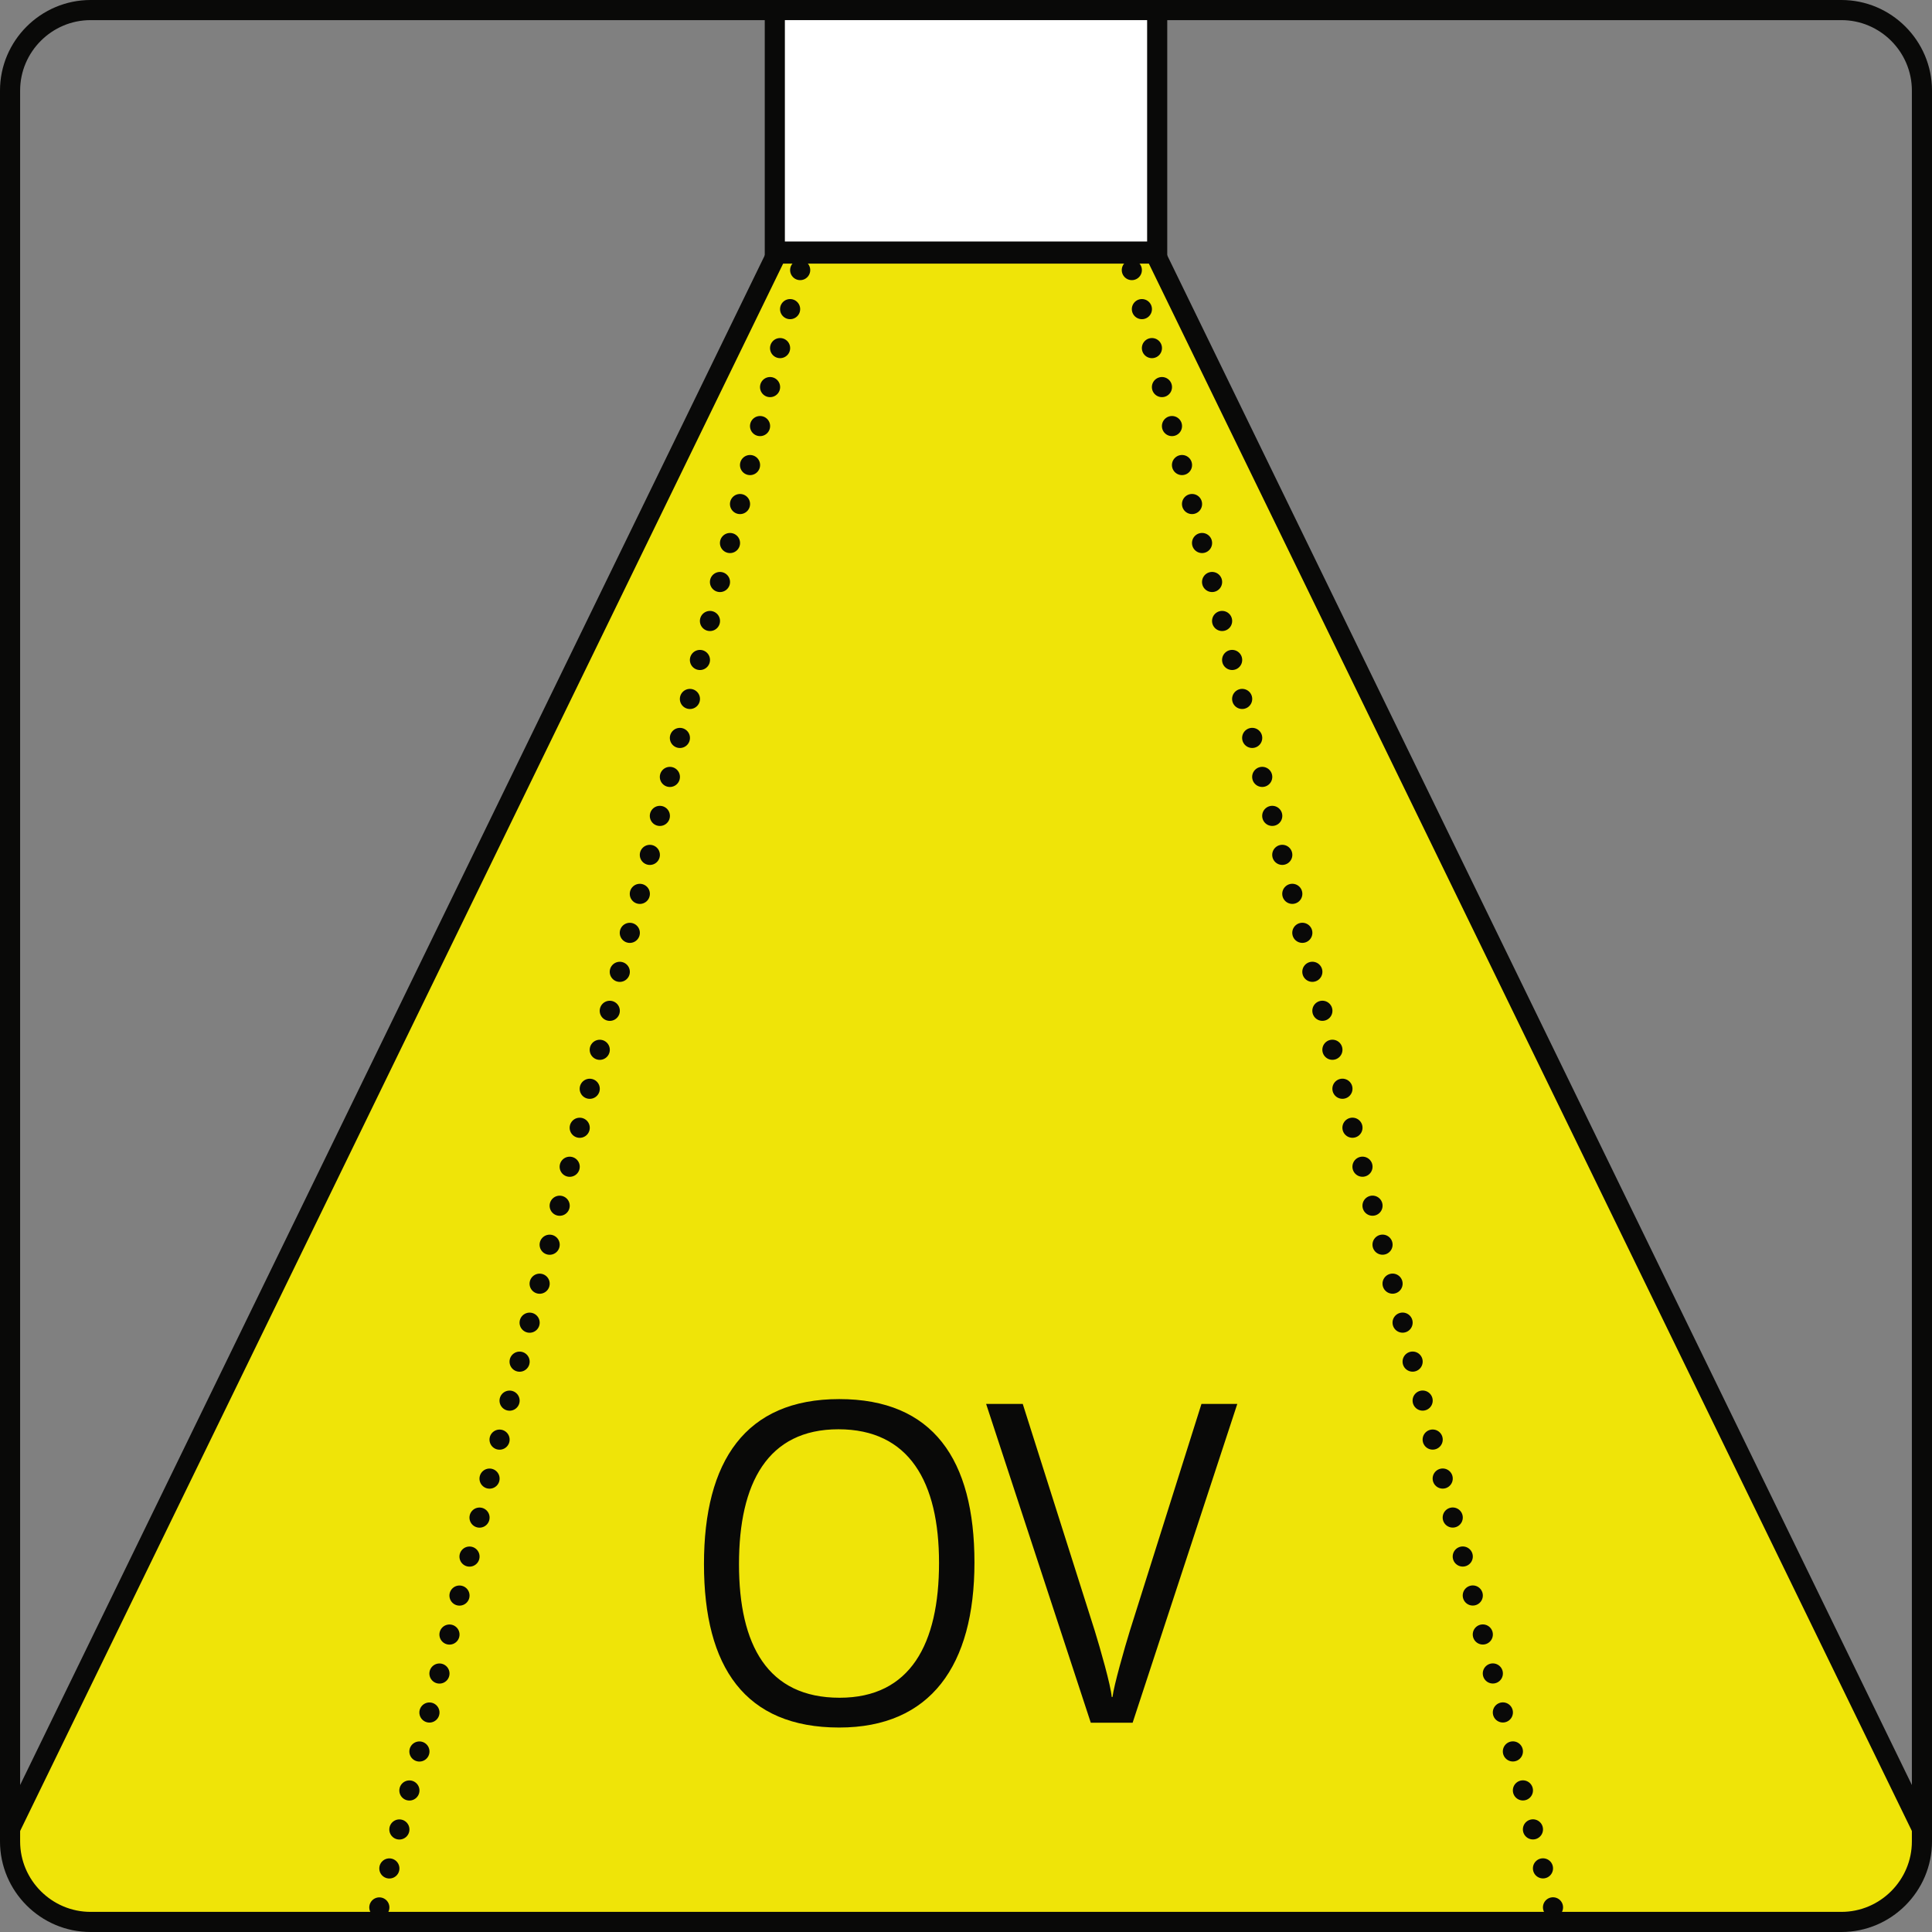
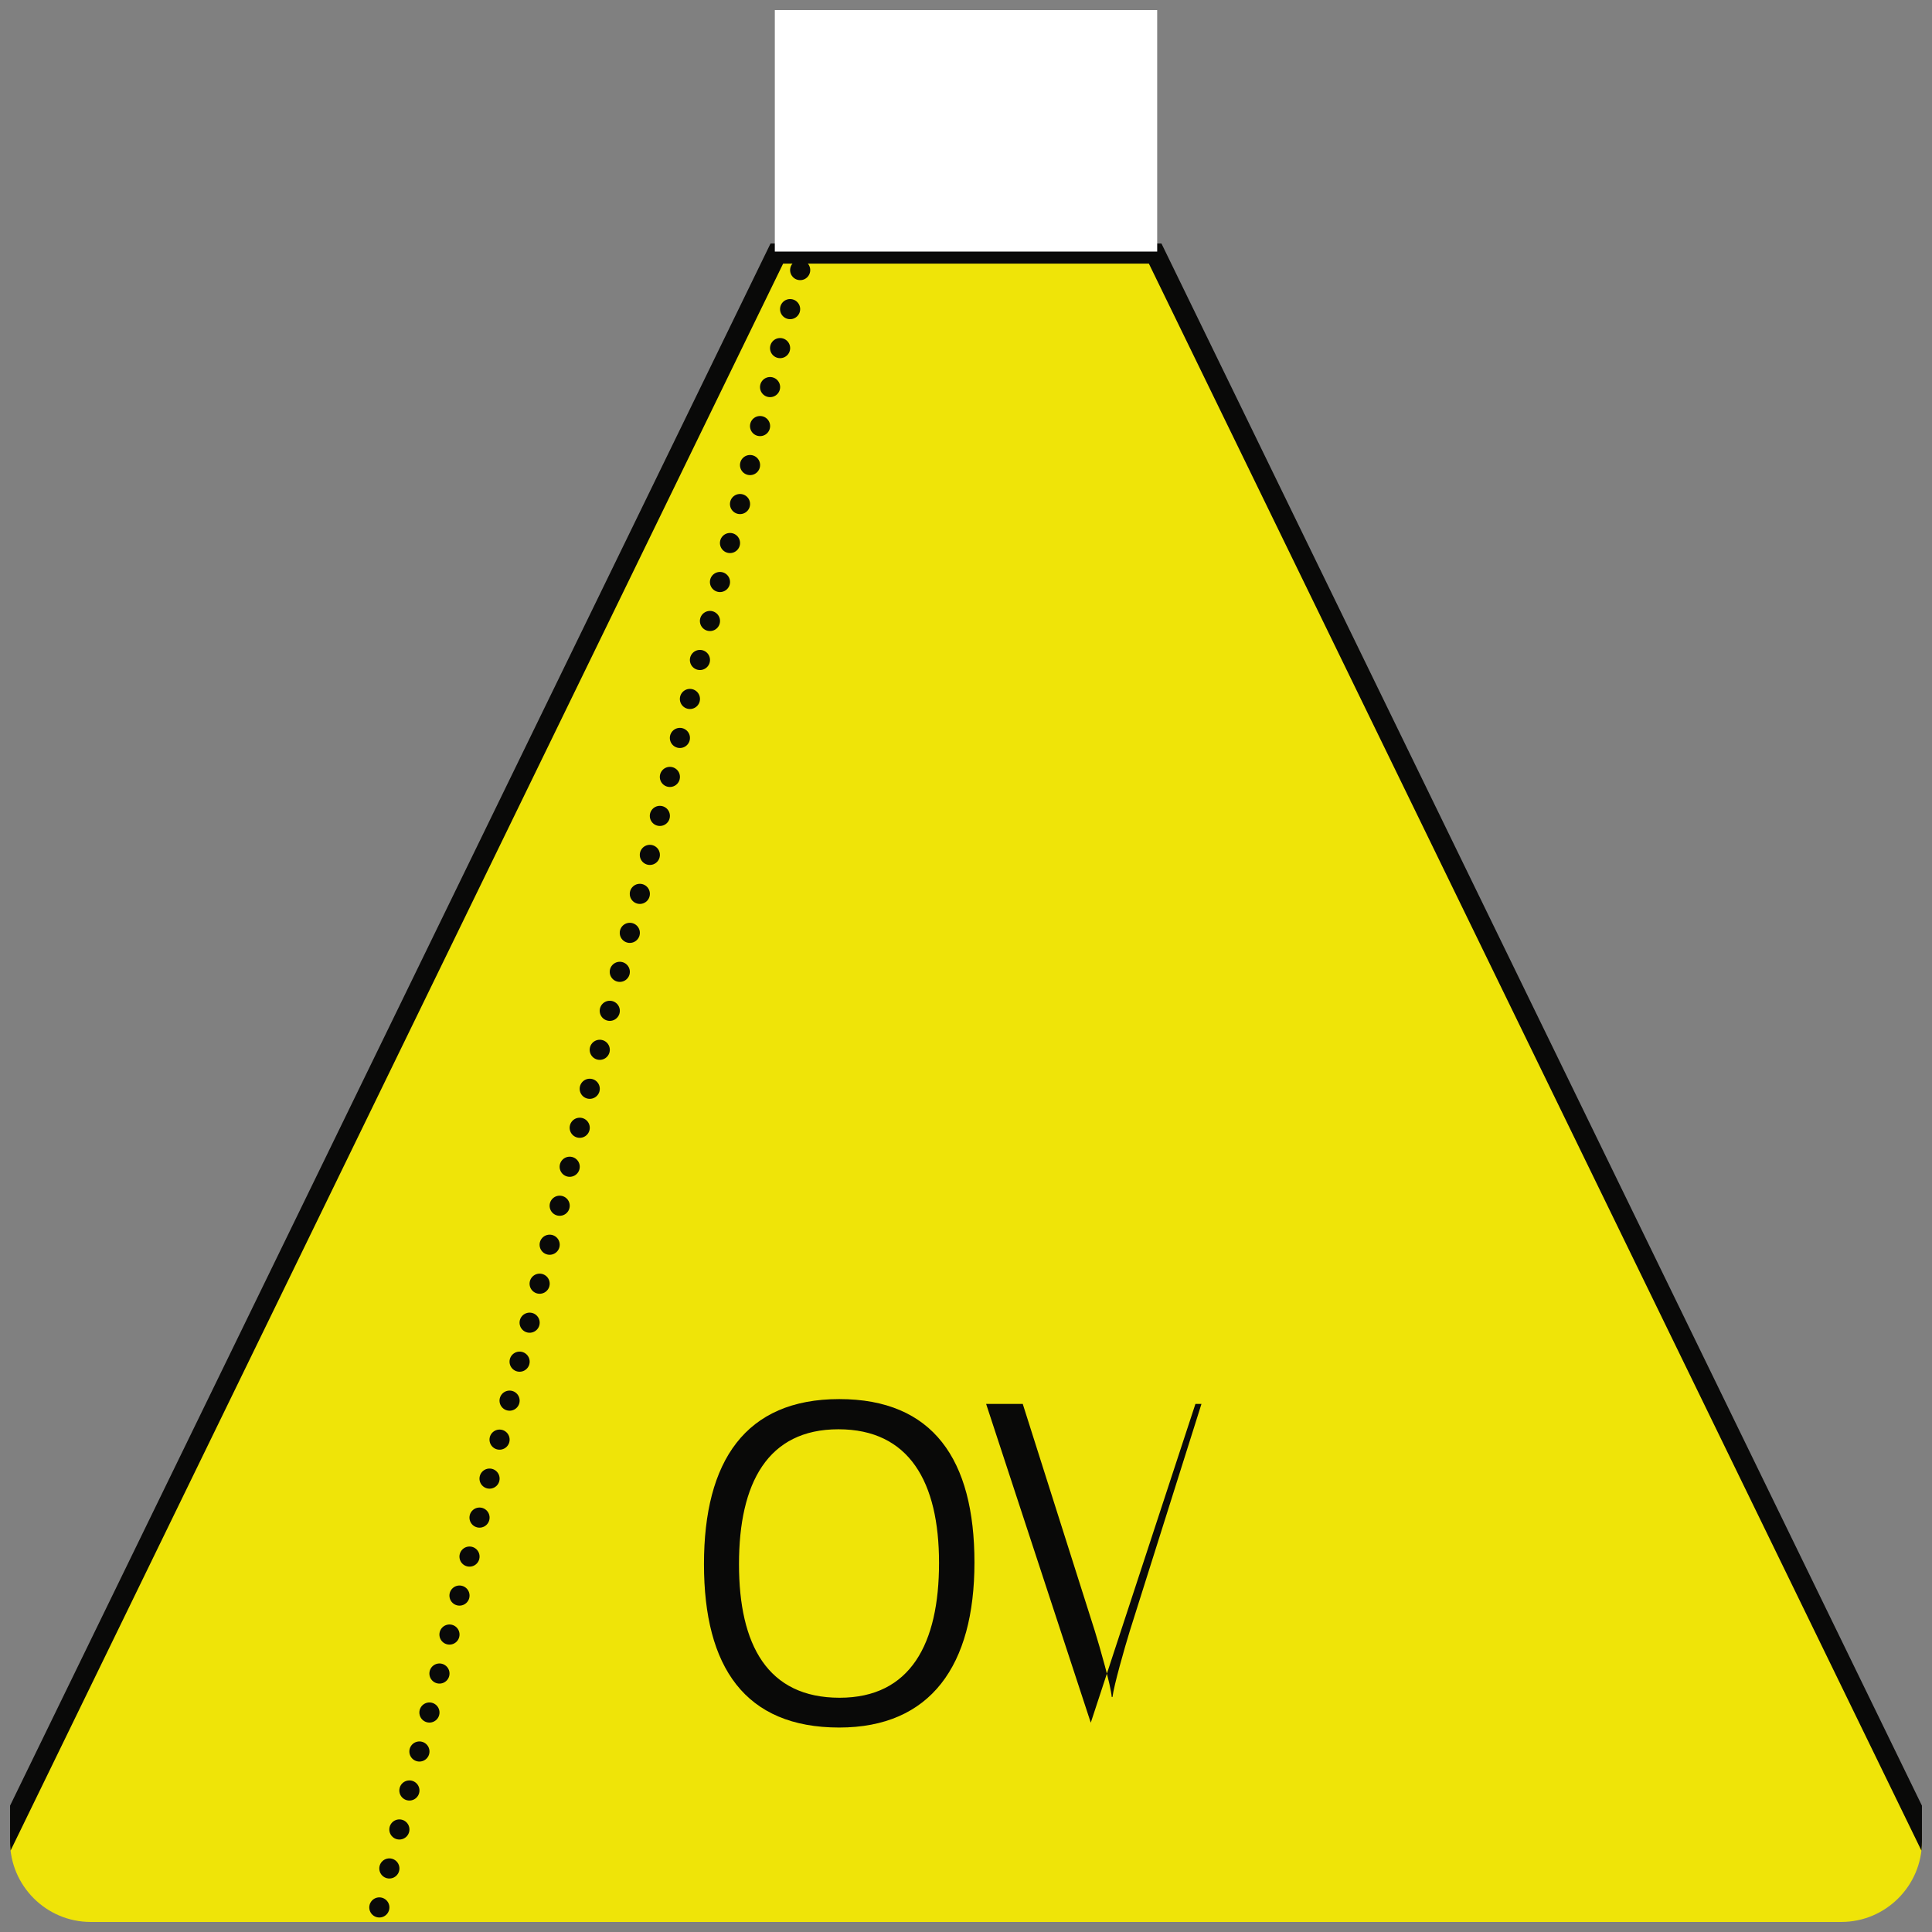
<svg xmlns="http://www.w3.org/2000/svg" width="25" height="25" id="Ebene_1" data-name="Ebene 1" version="1.1" viewBox="0 0 48 48">
  <rect x="0" y="0" width="48" height="48" fill="#808080" stroke="none" />
  <defs>
    <style>
      .cls-1 {
        fill: #efe408;
      }

      .cls-1, .cls-2, .cls-3, .cls-4 {
        stroke-width: 0px;
      }

      .cls-5 {
        clip-path: url(#clippath);
      }

      .cls-2, .cls-6, .cls-7, .cls-8, .cls-9 {
        fill: none;
      }

      .cls-3 {
        fill: #090908;
      }

      .cls-10 {
        clip-path: url(#clippath-1);
      }

      .cls-11 {
        clip-path: url(#clippath-3);
      }

      .cls-12 {
        clip-path: url(#clippath-2);
      }

      .cls-6, .cls-7 {
        stroke-linecap: round;
        stroke-linejoin: round;
        stroke-width: .5px;
      }

      .cls-6, .cls-7, .cls-8, .cls-9 {
        stroke: #090908;
      }

      .cls-7 {
        stroke-dasharray: 0 0 0 1;
      }

      .cls-8, .cls-9 {
        stroke-width: .5px;
      }

      .cls-4 {
        fill: #fff;
      }

      .cls-9 {
        stroke-miterlimit: 10;
      }
    </style>
    <clipPath id="clippath">
      <path class="cls-2" d="M2.25.25C1.15.25.25,1.15.25,2.25v43.5c0,1.1.9,2,2,2h43.5c1.1,0,2-.9,2-2V2.25c0-1.1-.9-2-2-2H2.25Z" />
    </clipPath>
    <clipPath id="clippath-1">
      <rect class="cls-2" width="48" height="48" />
    </clipPath>
    <clipPath id="clippath-2">
-       <rect class="cls-2" width="48" height="48" />
-     </clipPath>
+       </clipPath>
    <clipPath id="clippath-3">
      <rect class="cls-2" width="48" height="48" />
    </clipPath>
  </defs>
  <g class="cls-5">
    <polygon class="cls-1" points="19.3 6.3 -1 48 49 48 28.7 6.3 19.3 6.3 19.3 6.3" />
    <polygon class="cls-8" points="19.3 6.3 -1 48 49 48 28.7 6.3 19.3 6.3 19.3 6.3" />
  </g>
  <g class="cls-10">
-     <path class="cls-8" d="M2.25.25C1.15.25.25,1.15.25,2.25v43.5c0,1.1.9,2,2,2h43.5c1.1,0,2-.9,2-2V2.25c0-1.1-.9-2-2-2H2.25Z" />
-   </g>
+     </g>
  <polygon class="cls-4" points="19.25 .25 28.75 .25 28.75 6.25 19.25 6.25 19.25 .25 19.25 .25" />
  <g class="cls-12">
-     <polygon class="cls-9" points="19.25 .25 28.75 .25 28.75 6.25 19.25 6.25 19.25 .25 19.25 .25" />
-   </g>
-   <path class="cls-3" d="M20.85,42.92c2.27,0,3.36-1.54,3.36-4.1s-1.03-4.06-3.36-4.06-3.36,1.54-3.36,4.1,1.02,4.06,3.36,4.06h0ZM20.86,42.18c-1.79,0-2.5-1.31-2.5-3.32s.71-3.35,2.47-3.35,2.5,1.31,2.5,3.32-.71,3.35-2.47,3.35h0ZM30.75,34.88h-.9l-1.78,5.64c-.13.42-.4,1.37-.43,1.64h-.02c-.02-.28-.29-1.22-.42-1.64l-1.79-5.64h-.91l2.6,7.92h1.04l2.6-7.92h0Z" />
+     </g>
+   <path class="cls-3" d="M20.85,42.92c2.27,0,3.36-1.54,3.36-4.1s-1.03-4.06-3.36-4.06-3.36,1.54-3.36,4.1,1.02,4.06,3.36,4.06h0ZM20.86,42.18c-1.79,0-2.5-1.31-2.5-3.32s.71-3.35,2.47-3.35,2.5,1.31,2.5,3.32-.71,3.35-2.47,3.35h0ZM30.75,34.88h-.9l-1.78,5.64c-.13.42-.4,1.37-.43,1.64h-.02c-.02-.28-.29-1.22-.42-1.64l-1.79-5.64h-.91l2.6,7.92l2.6-7.92h0Z" />
  <g class="cls-11">
    <line class="cls-7" x1="19.63" y1="7.68" x2="8.25" y2="51.96" />
    <path class="cls-6" d="M19.88,6.71h0M8.12,52.44h0" />
-     <line class="cls-7" x1="28.37" y1="7.68" x2="39.76" y2="51.96" />
-     <path class="cls-6" d="M28.12,6.71h0M39.88,52.44h0" />
  </g>
</svg>